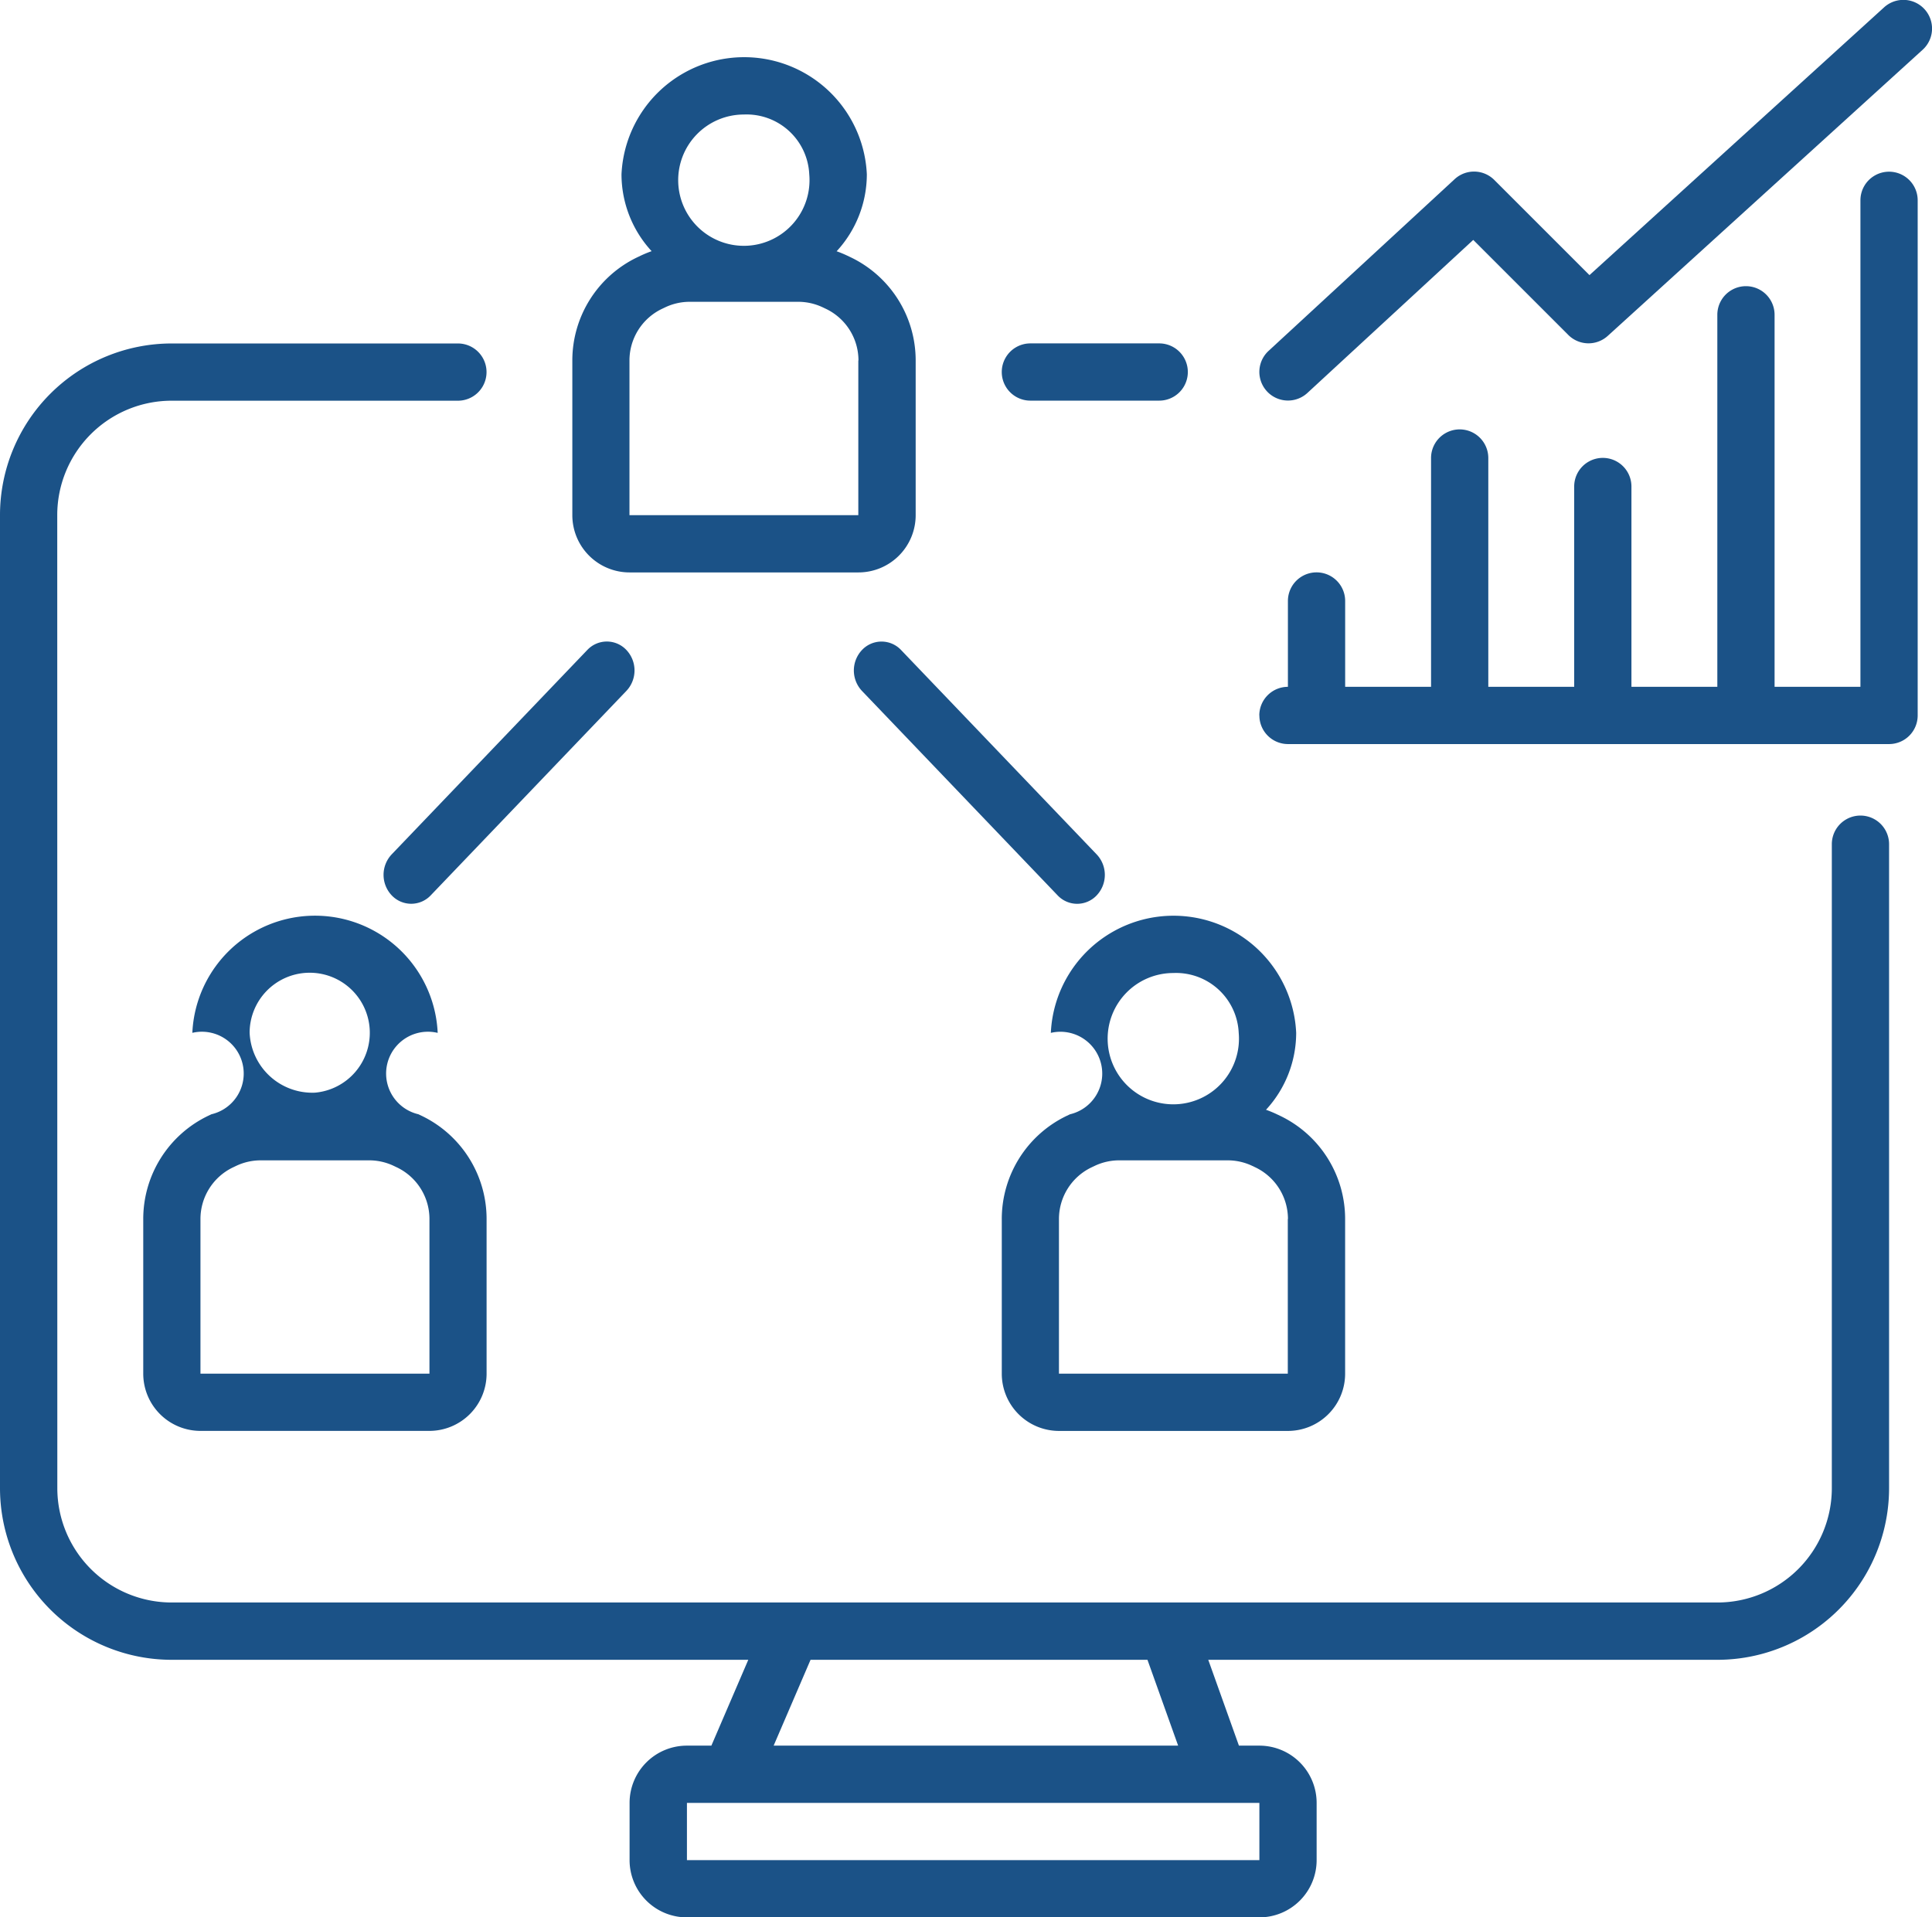
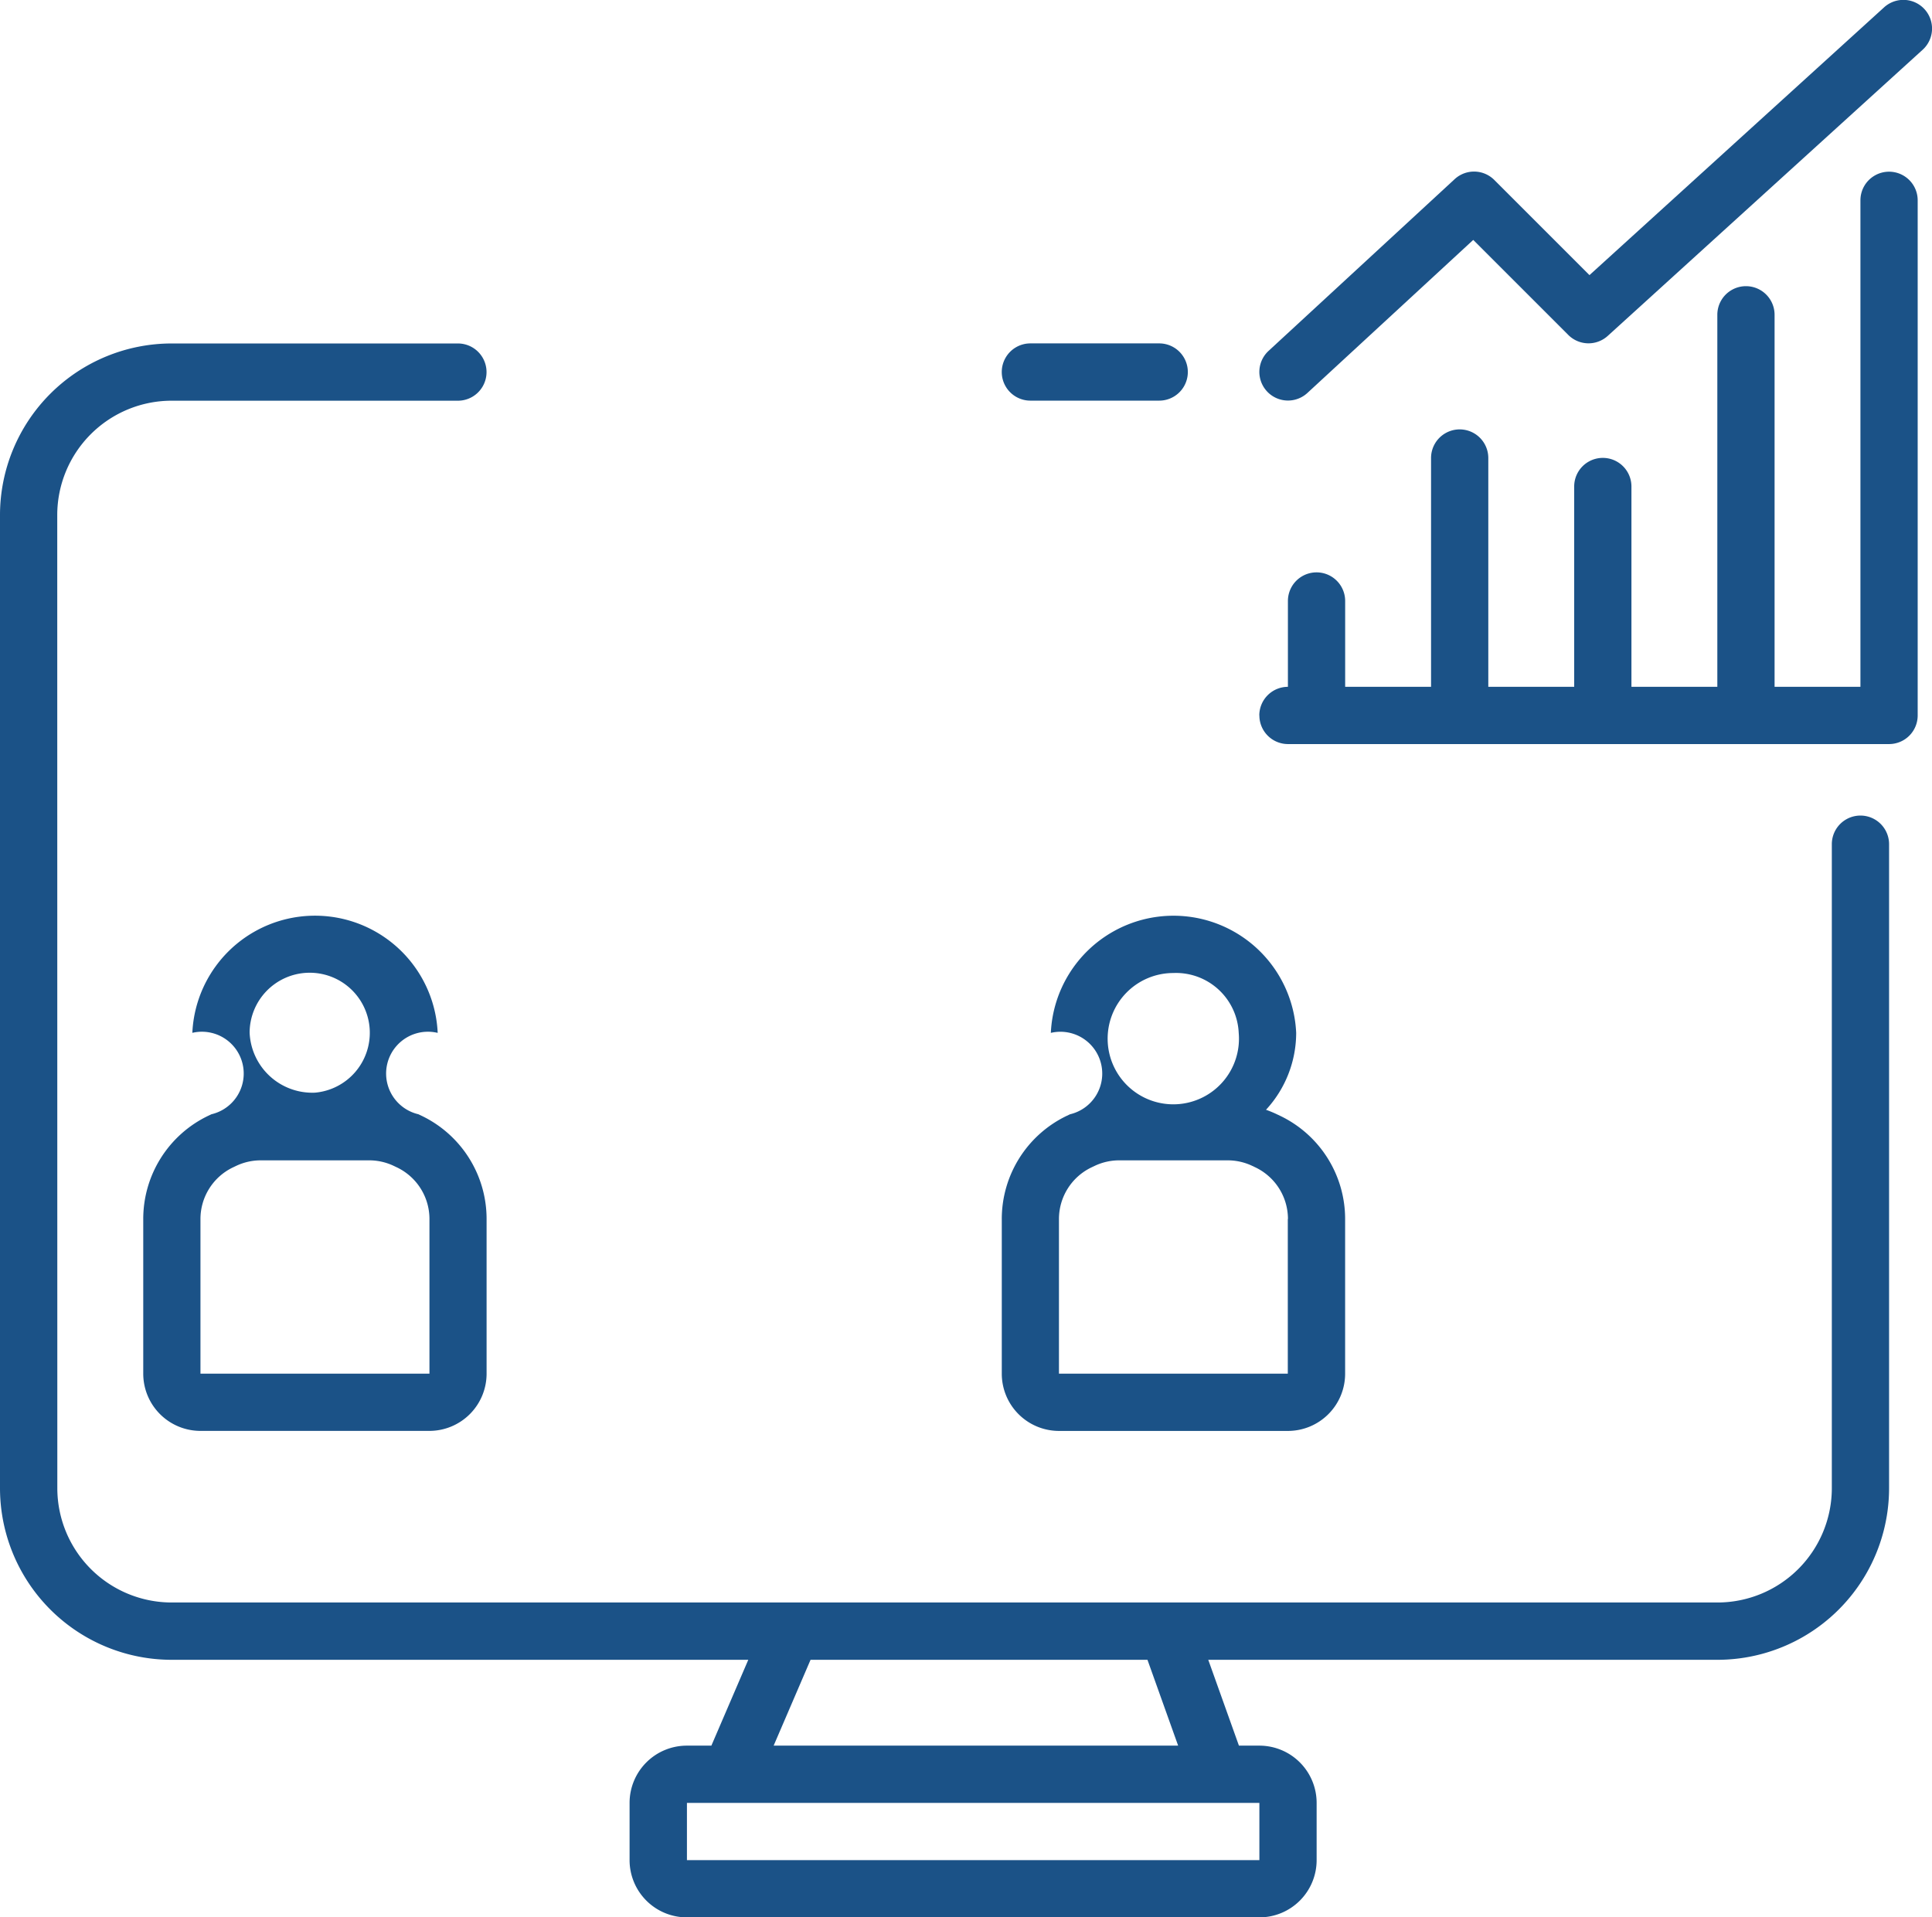
<svg xmlns="http://www.w3.org/2000/svg" width="52.343" height="51.955" viewBox="0 0 52.343 51.955">
  <defs>
    <clipPath id="clip-path">
      <rect id="Rectangle_2068" data-name="Rectangle 2068" width="52.343" height="51.955" transform="translate(0 0)" fill="#1b5287" />
    </clipPath>
  </defs>
  <g id="CRM_System" data-name="CRM System" transform="translate(0 -0.002)">
    <g id="Group_5755" data-name="Group 5755" transform="translate(0 0.002)" clip-path="url(#clip-path)">
      <path id="Path_1067" data-name="Path 1067" d="M2625.375,1.351A.775.775,0,1,0,2624.332.2l-7.983,7.257-2.579-2.579a.775.775,0,0,0-1.074-.021l-5.041,4.653a.775.775,0,0,0,1.052,1.14l4.493-4.147,2.575,2.575a.775.775,0,0,0,1.07.025Z" transform="translate(-2573.286 -0.002)" fill="#1b5287" />
-       <path id="Path_1068" data-name="Path 1068" d="M1192.345,123.774a3.079,3.079,0,0,0,.816-2.082,3.327,3.327,0,0,0-6.647,0,3.078,3.078,0,0,0,.816,2.082,3.106,3.106,0,0,0-.3.124l-.082.039a3.1,3.1,0,0,0-1.766,2.8v4.191a1.551,1.551,0,0,0,1.551,1.551h6.2a1.551,1.551,0,0,0,1.551-1.551v-4.191a3.1,3.1,0,0,0-1.766-2.8l-.082-.039a3.115,3.115,0,0,0-.3-.124m-.735-2.082a1.779,1.779,0,1,1-1.772-1.621,1.7,1.7,0,0,1,1.772,1.621m1.329,5.044v4.191h-6.2v-4.191a1.551,1.551,0,0,1,.883-1.4l.082-.039a1.55,1.55,0,0,1,.668-.151h2.938a1.551,1.551,0,0,1,.668.151l.082.039a1.551,1.551,0,0,1,.883,1.4" transform="translate(-1169.676 -116.968)" fill="#1b5287" fill-rule="evenodd" />
      <path id="Path_1069" data-name="Path 1069" d="M1.551,715.764a3.1,3.1,0,0,1,3.1-3.1h7.755a.775.775,0,1,0,0-1.551H4.653A4.653,4.653,0,0,0,0,715.764v26.365a4.653,4.653,0,0,0,4.653,4.653h15.62l-1,2.326h-.665a1.551,1.551,0,0,0-1.551,1.551v1.551a1.551,1.551,0,0,0,1.551,1.551H34.12a1.551,1.551,0,0,0,1.551-1.551v-1.551a1.551,1.551,0,0,0-1.551-1.551h-.554l-.831-2.326H46.527a4.653,4.653,0,0,0,4.653-4.653V724.681a.775.775,0,1,0-1.551,0v17.448a3.1,3.1,0,0,1-3.1,3.1H4.653a3.1,3.1,0,0,1-3.1-3.1Zm29.537,31.018H21.96l-1,2.326H31.919Zm-12.477,3.877H34.12v1.551H18.611Z" transform="translate(0 -701.806)" fill="#1b5287" fill-rule="evenodd" />
      <path id="Path_1070" data-name="Path 1070" d="M2074.848,711.112a.775.775,0,1,0,0,1.551h3.49a.775.775,0,0,0,0-1.551Z" transform="translate(-2046.932 -701.807)" fill="#1b5287" />
      <path id="Path_1071" data-name="Path 1071" d="M2081.233,1901.552a3.078,3.078,0,0,0,.816-2.082,3.327,3.327,0,0,0-6.647,0,1.133,1.133,0,0,1,.519,2.206l-.082.039a3.1,3.1,0,0,0-1.766,2.8v4.19a1.551,1.551,0,0,0,1.551,1.551h6.2a1.551,1.551,0,0,0,1.551-1.551v-4.19a3.1,3.1,0,0,0-1.766-2.8l-.082-.039a3.12,3.12,0,0,0-.3-.124m-.735-2.082a1.779,1.779,0,1,1-1.772-1.622,1.7,1.7,0,0,1,1.772,1.622m1.33,5.044v4.19h-6.2v-4.19a1.551,1.551,0,0,1,.883-1.4l.082-.039a1.549,1.549,0,0,1,.668-.151h2.938a1.549,1.549,0,0,1,.668.151l.082.039a1.551,1.551,0,0,1,.883,1.4" transform="translate(-2046.932 -1871.482)" fill="#1b5287" fill-rule="evenodd" />
      <path id="Path_1072" data-name="Path 1072" d="M304.273,1899.469a1.133,1.133,0,0,0-.518,2.206l.082.039a3.1,3.1,0,0,1,1.766,2.8v4.19a1.551,1.551,0,0,1-1.551,1.551h-6.2a1.551,1.551,0,0,1-1.551-1.551v-4.19a3.1,3.1,0,0,1,1.766-2.8l.082-.039a1.133,1.133,0,0,0-.518-2.206,3.327,3.327,0,0,1,6.647,0m-3.323,1.621a1.628,1.628,0,1,0-1.772-1.621,1.7,1.7,0,0,0,1.772,1.621m3.1,7.614v-4.19a1.551,1.551,0,0,0-.883-1.4l-.082-.039a1.55,1.55,0,0,0-.668-.151h-2.938a1.55,1.55,0,0,0-.668.151l-.082.039a1.551,1.551,0,0,0-.883,1.4v4.19Z" transform="translate(-292.42 -1871.482)" fill="#1b5287" fill-rule="evenodd" />
-       <path id="Path_1073" data-name="Path 1073" d="M1768.034,1329.837a.808.808,0,0,1,0-1.108.727.727,0,0,1,1.06,0l5.3,5.539a.808.808,0,0,1,0,1.108.727.727,0,0,1-1.06,0Z" transform="translate(-1744.681 -1311.115)" fill="#1b5287" />
-       <path id="Path_1074" data-name="Path 1074" d="M800.676,1328.729a.808.808,0,0,1,0,1.108l-5.3,5.539a.727.727,0,0,1-1.06,0,.809.809,0,0,1,0-1.108l5.3-5.539a.727.727,0,0,1,1.06,0" transform="translate(-783.705 -1311.116)" fill="#1b5287" />
      <path id="Path_1075" data-name="Path 1075" d="M2607.407,370.29a.775.775,0,0,0,.775.775h16.284a.775.775,0,0,0,.776-.775V356.331a.775.775,0,1,0-1.551,0v13.183h-2.326V359.433a.775.775,0,1,0-1.551,0v10.081h-2.327v-5.428a.775.775,0,1,0-1.551,0v5.428h-2.327v-6.2a.775.775,0,1,0-1.551,0v6.2h-2.327v-2.326a.775.775,0,1,0-1.551,0v2.326a.775.775,0,0,0-.775.775" transform="translate(-2573.287 -350.903)" fill="#1b5287" />
    </g>
  </g>
</svg>